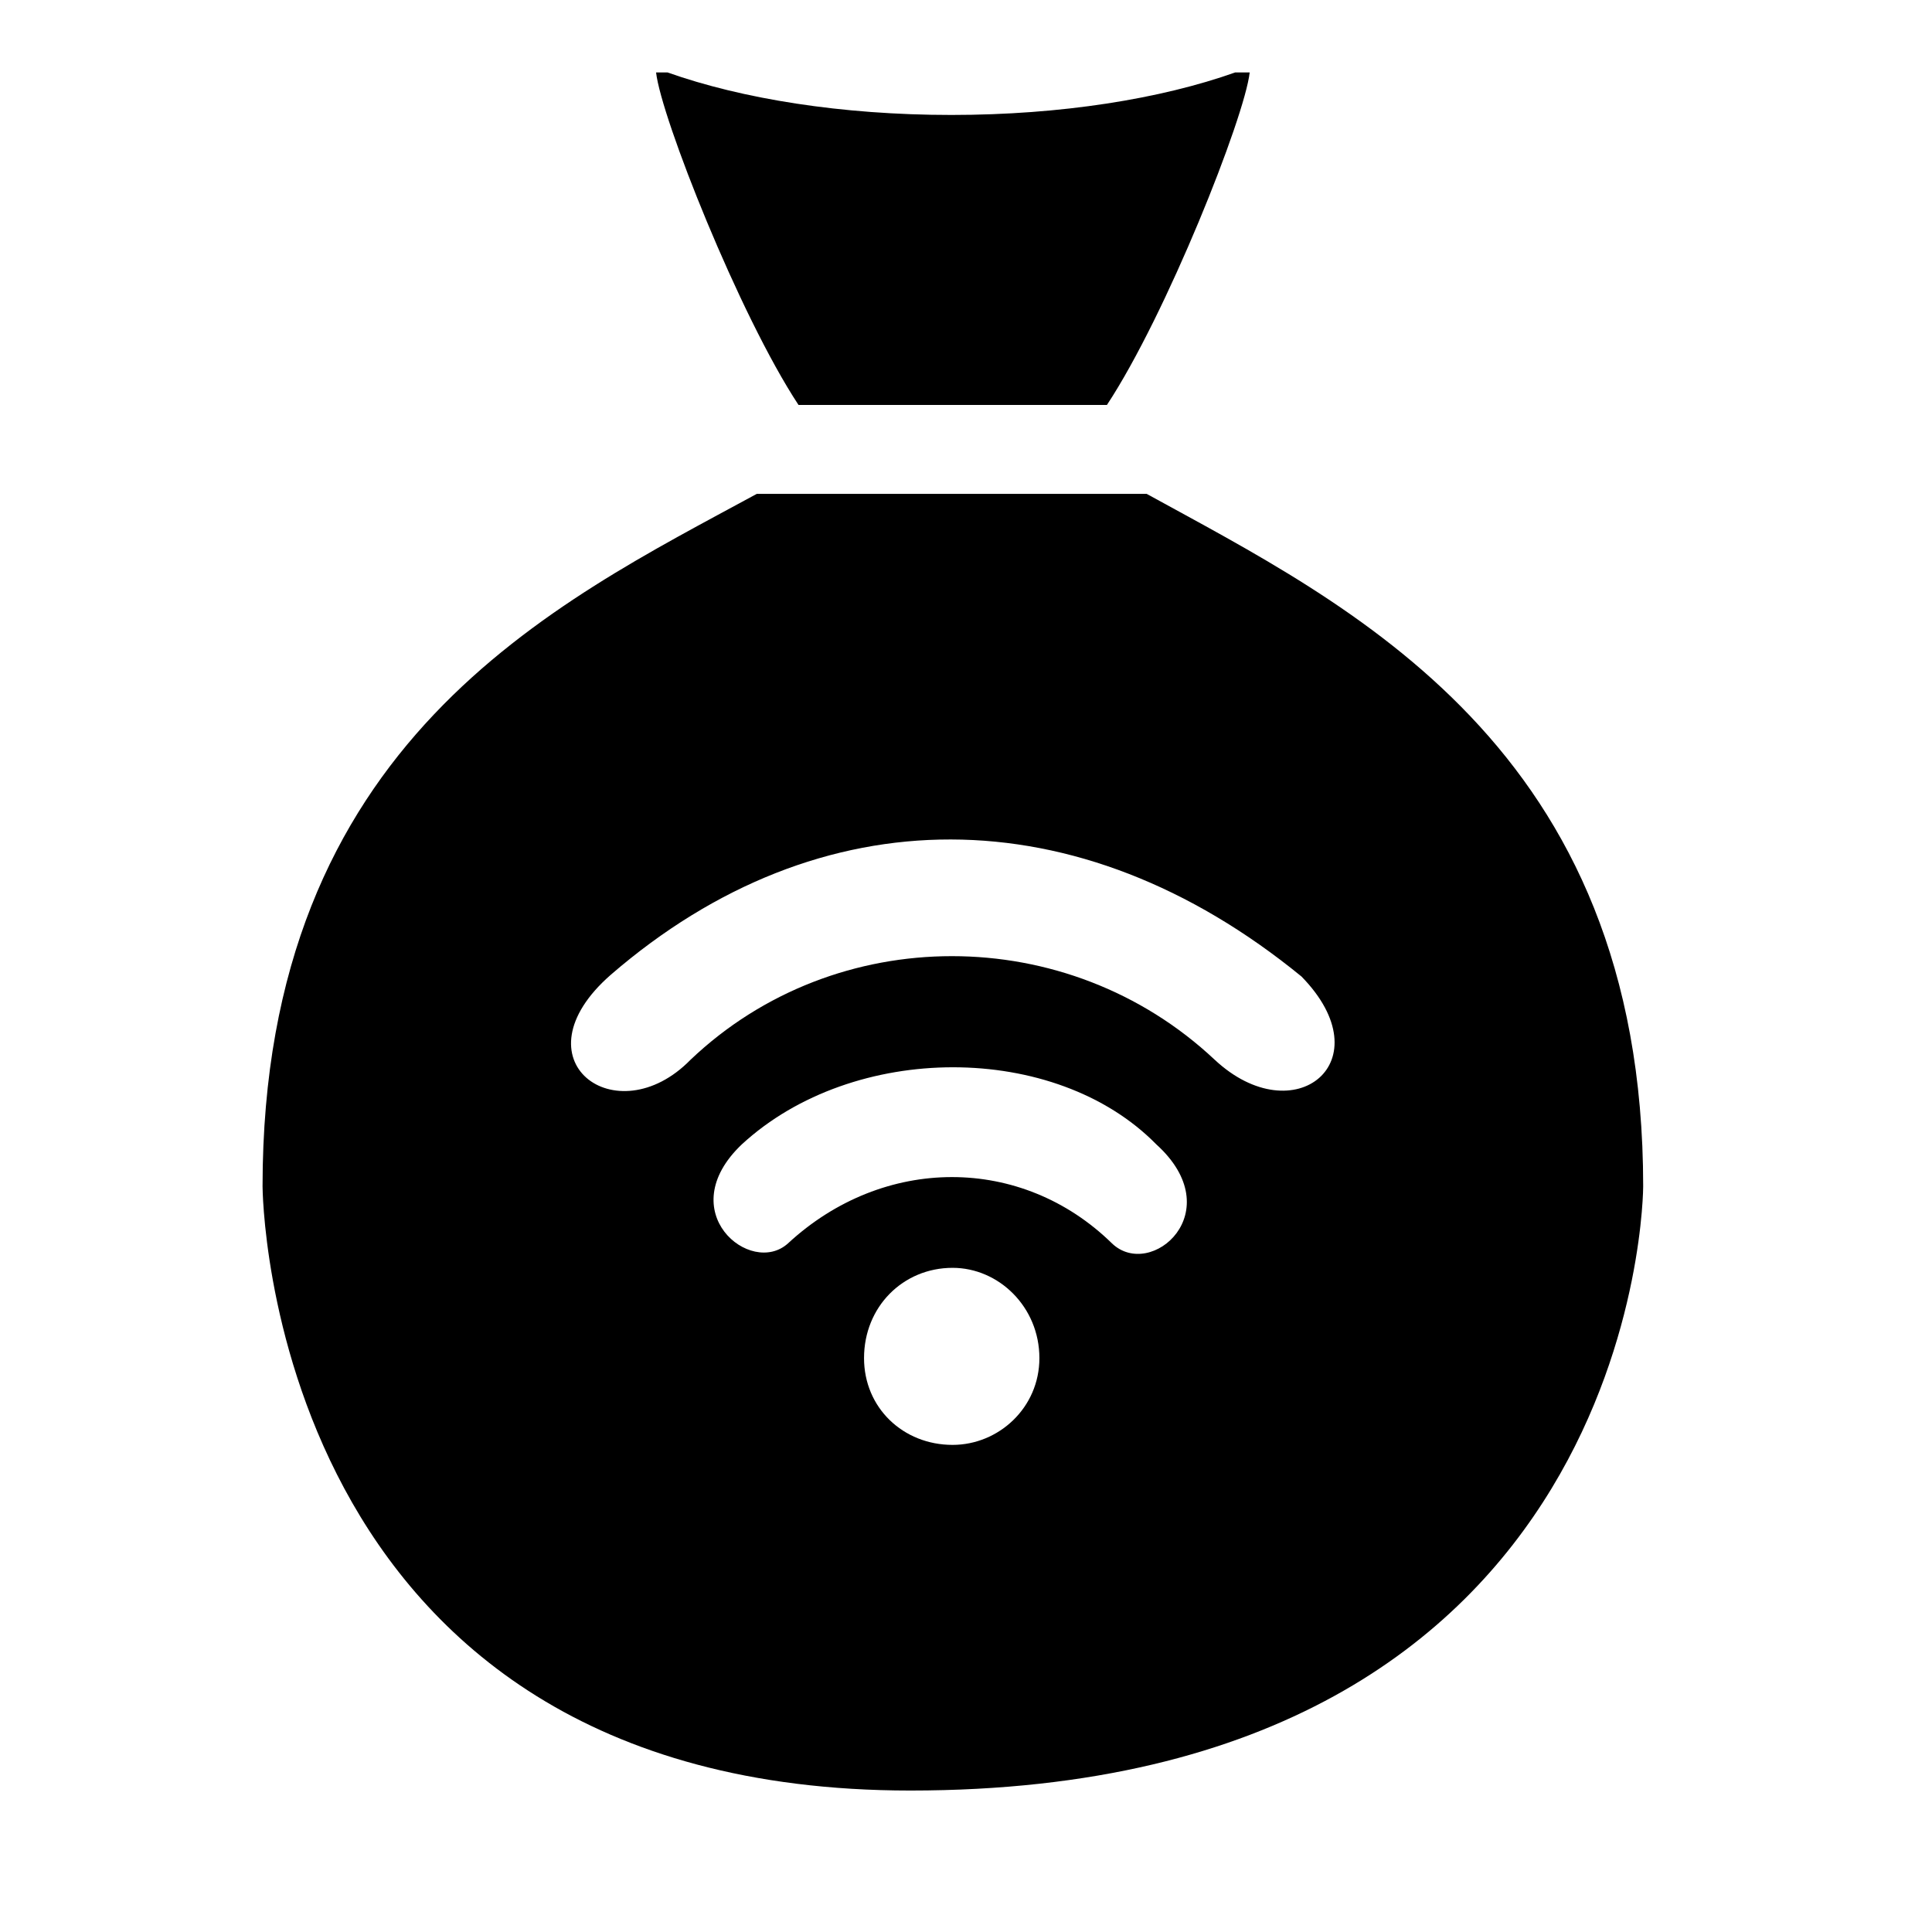
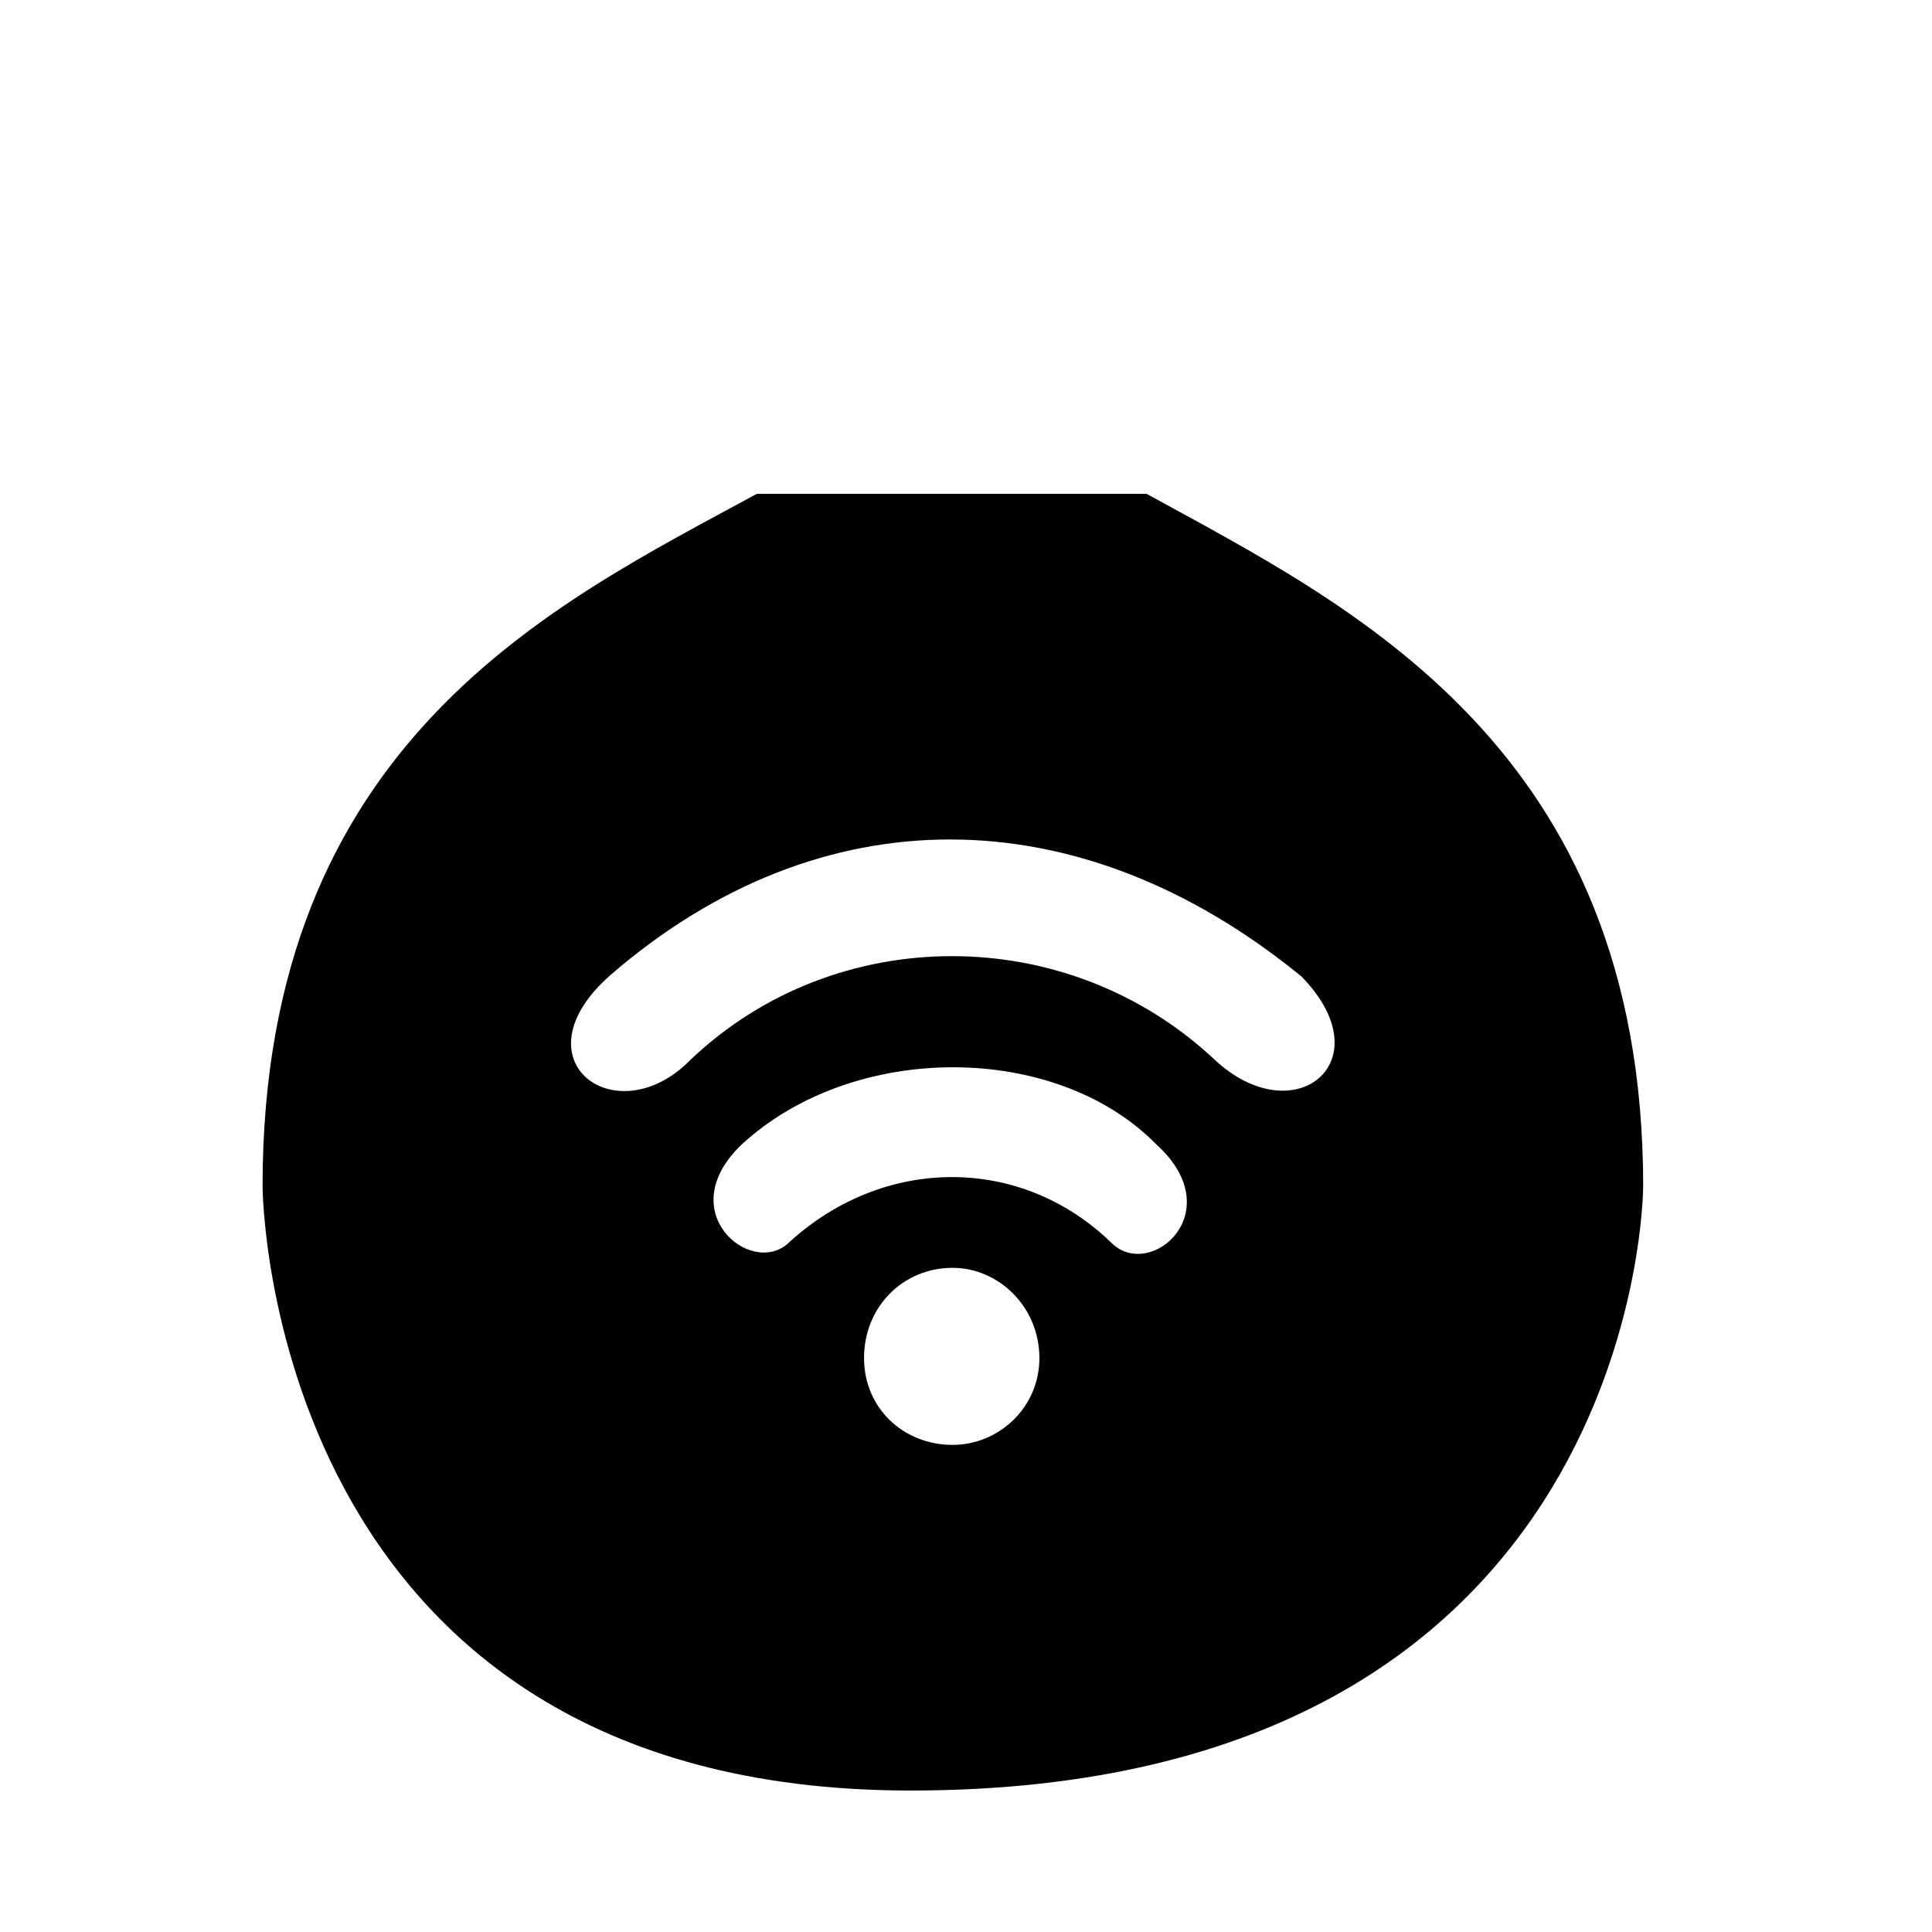
<svg xmlns="http://www.w3.org/2000/svg" fill="#000000" width="800px" height="800px" version="1.1" viewBox="144 144 512 512">
  <g>
-     <path d="m437.35 251.31c15.77-23.914 36.477-76.148 37.832-88.113h-3.848c-19.668 6.984-46.105 11.266-75.215 11.266-29.105 0-55.539-4.285-75.215-11.266h-3.035c1.336 11.93 22.027 64.254 37.742 88.113z" />
    <path d="m447.88 274.88h-103.32c-53.523 29.086-130.98 65.617-130.98 183.52 0 0 0.527 160.11 171.67 160.11 194.21 0 194.21-160.11 194.21-160.11 0-116.79-78.117-154.11-131.58-183.52zm-51.434 252.03c-13.137 0-23.469-9.852-23.469-23 0-13.598 10.332-23.922 23.469-23.922 12.199 0 23 10.328 23.004 23.922 0.004 13.148-10.797 23-23.004 23zm42.246-53.391c-23.926-23.441-60.539-23.441-85.879 0-9.855 8.93-30.977-8.438-12.207-26.266 29.562-27.219 83.059-27.219 109.81 0 19.707 17.828-1.41 36.137-11.723 26.266zm27.211-48.676c-38.949-36.605-100.43-36.605-138.9 0-19.719 20.18-46.93 0-21.125-22.531 55.379-47.867 123.89-47.867 183.02 0.465 22.051 22.539-1.875 41.789-22.992 22.066z" />
  </g>
</svg>